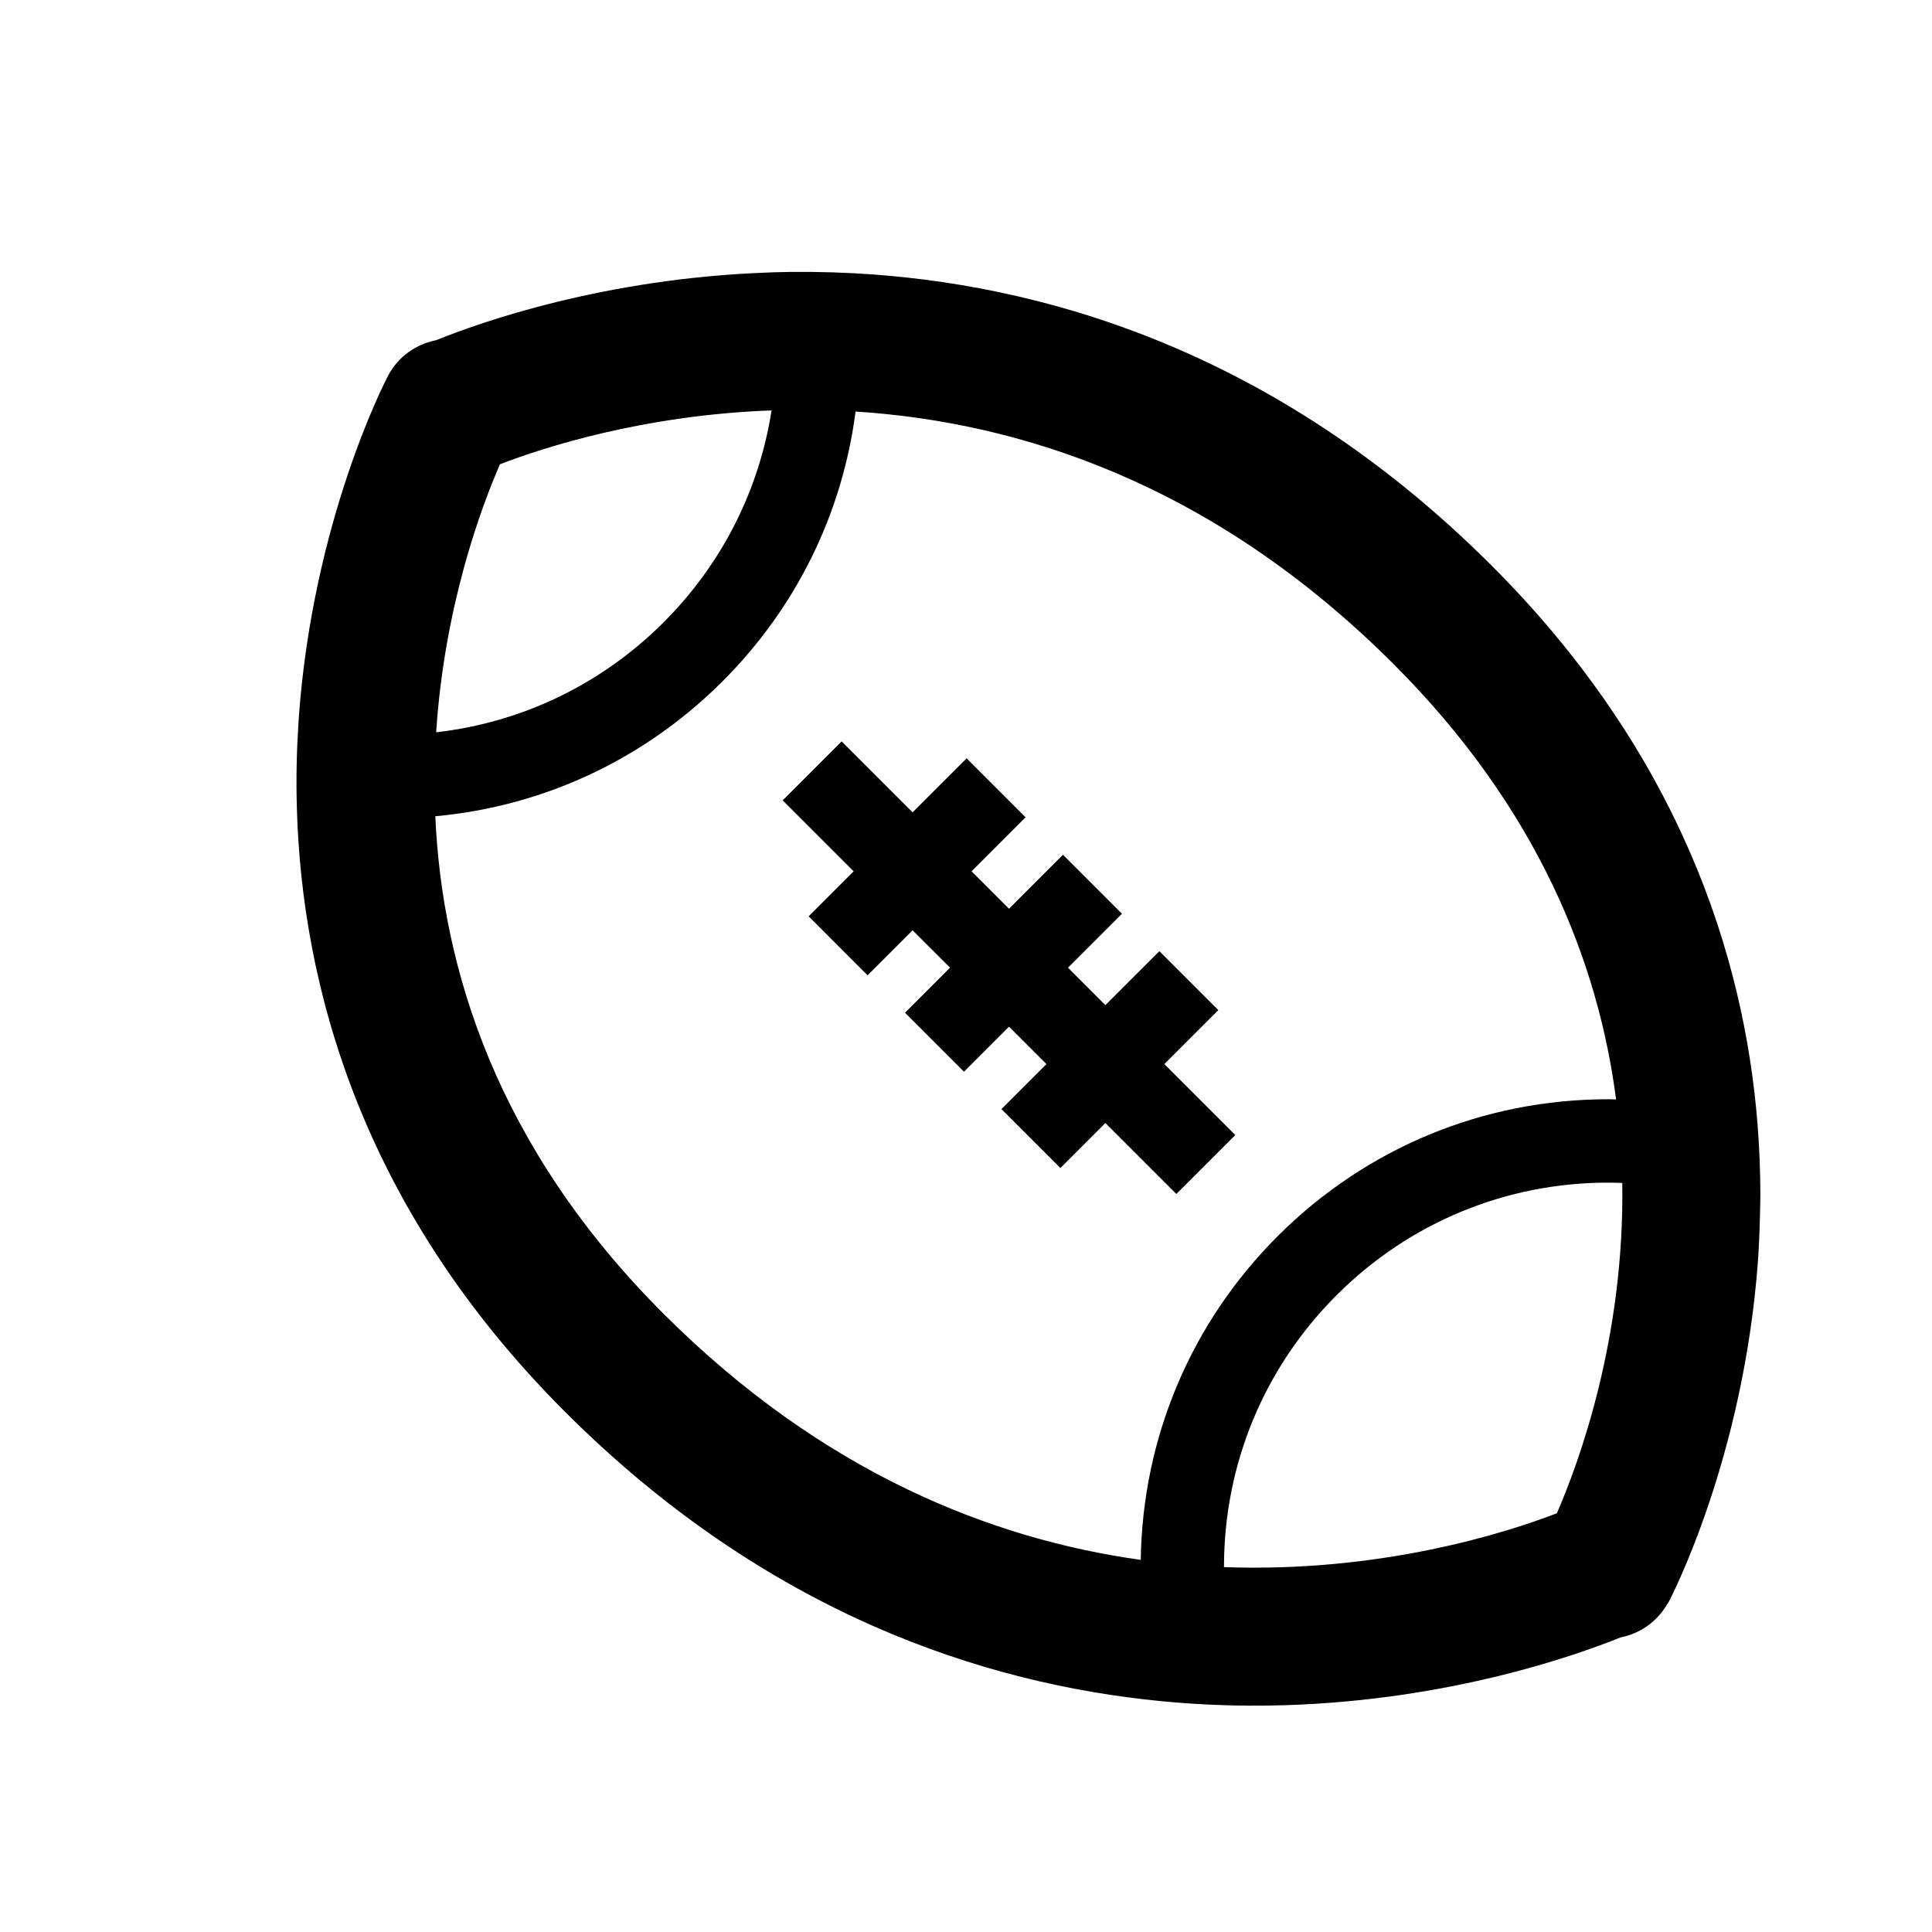
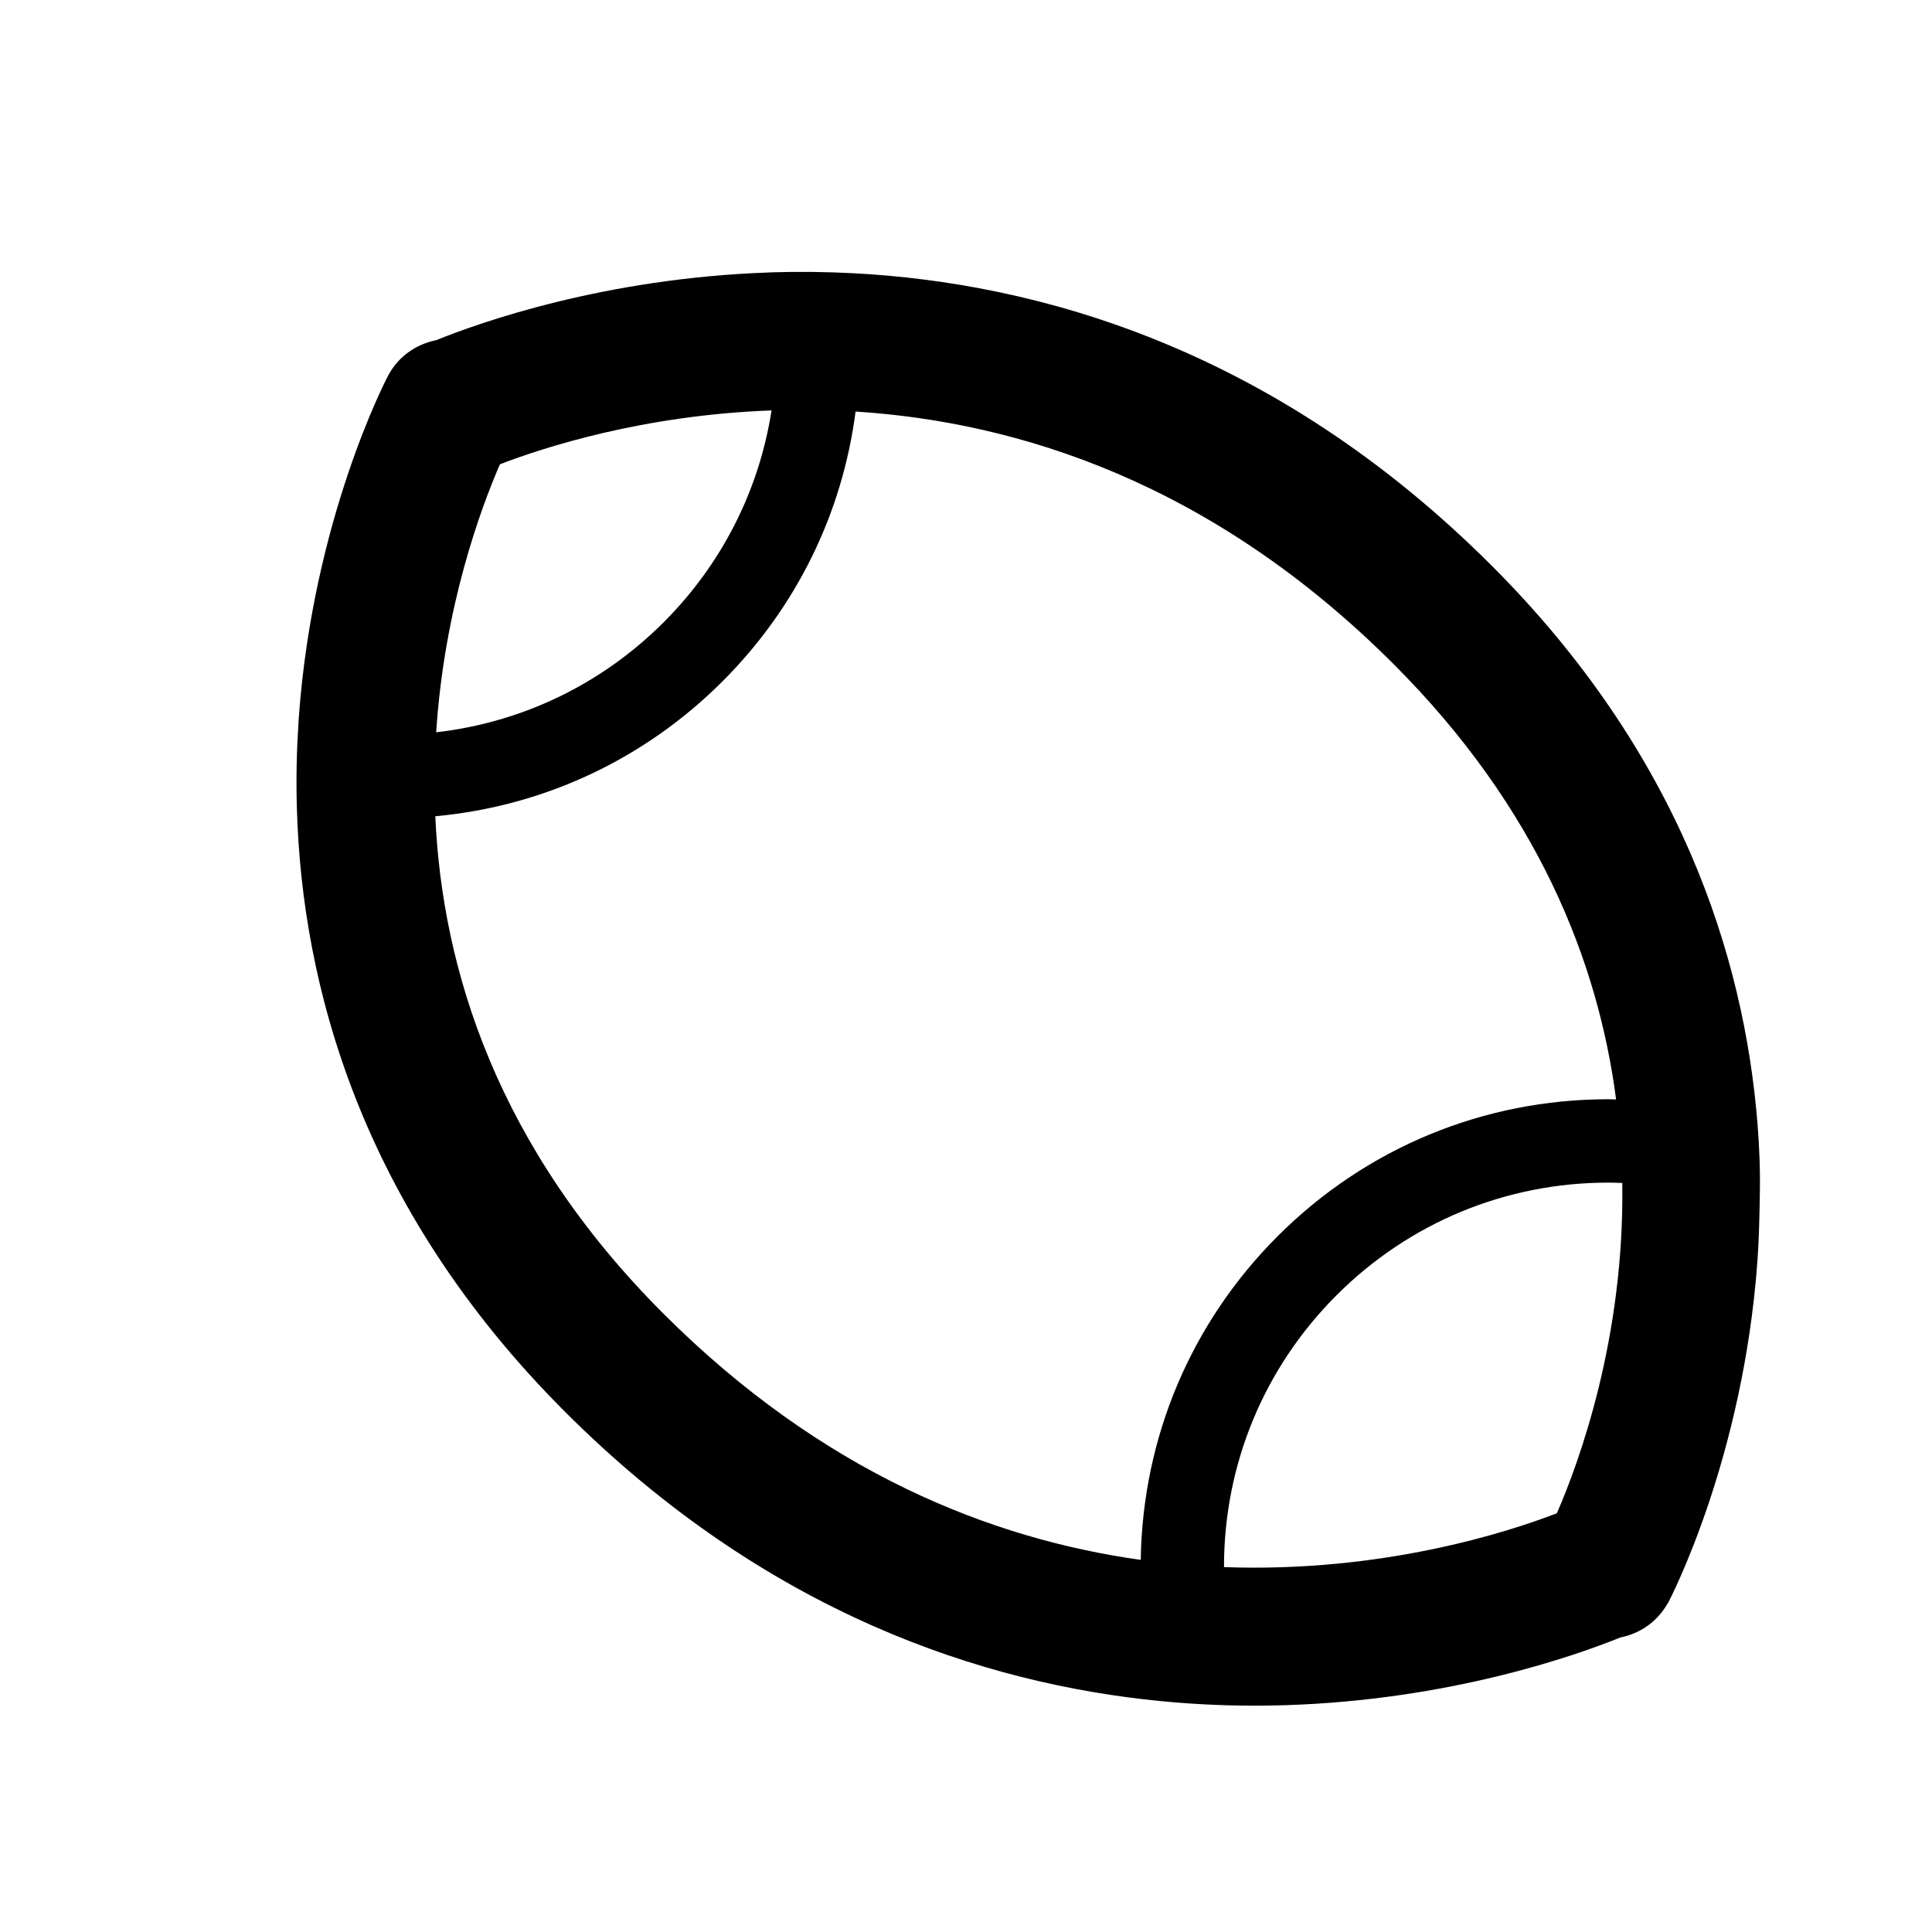
<svg xmlns="http://www.w3.org/2000/svg" version="1.1" id="AmericanFootball" x="0px" y="0px" width="139px" height="139px" viewBox="0 0 139 139" enable-background="new 0 0 139 139" xml:space="preserve">
-   <polygon points="88.877,81.662 83.771,76.557 87.654,72.674 83.412,68.432 79.529,72.314 76.837,69.623 80.721,65.74 76.479,61.497   72.595,65.381 69.9,62.687 73.785,58.802 69.543,54.56 65.658,58.445 60.553,53.34 56.311,57.583 61.416,62.688 58.178,65.925   62.42,70.168 65.658,66.93 68.352,69.623 65.113,72.861 69.355,77.104 72.595,73.865 75.287,76.557 72.049,79.795 76.291,84.037   79.529,80.799 84.635,85.904 " />
-   <path d="M126.445,80.834c-0.963-11.99-5.57-26.585-19.111-40.125C91.578,24.951,74.49,20.343,61.383,19.657  c-2.039-0.106-3.986-0.122-5.813-0.065c-0.1,0.003-0.195,0.01-0.293,0.014c-11.768,0.41-20.721,3.583-23.898,4.87  c-1.432,0.284-2.73,1.167-3.461,2.56c-0.219,0.418-5.387,10.403-6.416,24.523c-0.012,0.164-0.02,0.332-0.031,0.498  c-0.125,1.922-0.176,3.969-0.111,6.123c0.363,12.538,4.492,28.594,19.287,43.389c14.525,14.525,30.184,19.576,42.811,20.814  c2.256,0.221,4.418,0.322,6.455,0.332c0.854,0.004,1.688-0.006,2.498-0.031c11.896-0.365,20.961-3.576,24.178-4.877  c1.365-0.27,2.6-1.092,3.348-2.375c0.014-0.02,0.027-0.039,0.041-0.061c0.025-0.045,0.059-0.082,0.084-0.127  c0.219-0.418,5.385-10.404,6.416-24.525c0.078-1.088,0.123-2.23,0.148-3.4c0.01-0.451,0.025-0.896,0.025-1.361  C126.65,84.314,126.586,82.602,126.445,80.834z M35.969,33.403c3.094-1.193,10.281-3.538,19.541-3.875  c-0.896,5.749-3.572,11.052-7.766,15.245c-4.463,4.463-10.186,7.206-16.363,7.912C31.969,43.643,34.6,36.55,35.969,33.403z   M82.072,112.227c-10.725-1.498-22.893-6.266-34.355-17.729c-11.992-11.992-15.91-24.835-16.398-35.772  c7.809-0.715,15.055-4.098,20.668-9.711c5.311-5.309,8.619-12.081,9.568-19.406c11.703,0.748,25.662,5.123,38.709,18.17  c10.398,10.398,14.723,21.438,16.008,31.321c-0.184-0.002-0.369-0.014-0.555-0.014c-8.99,0-17.443,3.502-23.801,9.859  C85.684,95.18,82.205,103.43,82.072,112.227z M112.01,108.873c-3.568,1.377-12.582,4.285-23.949,3.875v-0.004  c0-7.389,2.875-14.332,8.098-19.557c5.225-5.225,12.172-8.102,19.559-8.102c0.334,0,0.666,0.014,0.998,0.025  C116.889,96.266,113.6,105.221,112.01,108.873z" />
+   <path d="M126.445,80.834c-0.963-11.99-5.57-26.585-19.111-40.125C91.578,24.951,74.49,20.343,61.383,19.657  c-2.039-0.106-3.986-0.122-5.813-0.065c-0.1,0.003-0.195,0.01-0.293,0.014c-11.768,0.41-20.721,3.583-23.898,4.87  c-1.432,0.284-2.73,1.167-3.461,2.56c-0.219,0.418-5.387,10.403-6.416,24.523c-0.012,0.164-0.02,0.332-0.031,0.498  c-0.125,1.922-0.176,3.969-0.111,6.123c0.363,12.538,4.492,28.594,19.287,43.389c14.525,14.525,30.184,19.576,42.811,20.814  c2.256,0.221,4.418,0.322,6.455,0.332c0.854,0.004,1.688-0.006,2.498-0.031c11.896-0.365,20.961-3.576,24.178-4.877  c1.365-0.27,2.6-1.092,3.348-2.375c0.025-0.045,0.059-0.082,0.084-0.127  c0.219-0.418,5.385-10.404,6.416-24.525c0.078-1.088,0.123-2.23,0.148-3.4c0.01-0.451,0.025-0.896,0.025-1.361  C126.65,84.314,126.586,82.602,126.445,80.834z M35.969,33.403c3.094-1.193,10.281-3.538,19.541-3.875  c-0.896,5.749-3.572,11.052-7.766,15.245c-4.463,4.463-10.186,7.206-16.363,7.912C31.969,43.643,34.6,36.55,35.969,33.403z   M82.072,112.227c-10.725-1.498-22.893-6.266-34.355-17.729c-11.992-11.992-15.91-24.835-16.398-35.772  c7.809-0.715,15.055-4.098,20.668-9.711c5.311-5.309,8.619-12.081,9.568-19.406c11.703,0.748,25.662,5.123,38.709,18.17  c10.398,10.398,14.723,21.438,16.008,31.321c-0.184-0.002-0.369-0.014-0.555-0.014c-8.99,0-17.443,3.502-23.801,9.859  C85.684,95.18,82.205,103.43,82.072,112.227z M112.01,108.873c-3.568,1.377-12.582,4.285-23.949,3.875v-0.004  c0-7.389,2.875-14.332,8.098-19.557c5.225-5.225,12.172-8.102,19.559-8.102c0.334,0,0.666,0.014,0.998,0.025  C116.889,96.266,113.6,105.221,112.01,108.873z" />
</svg>